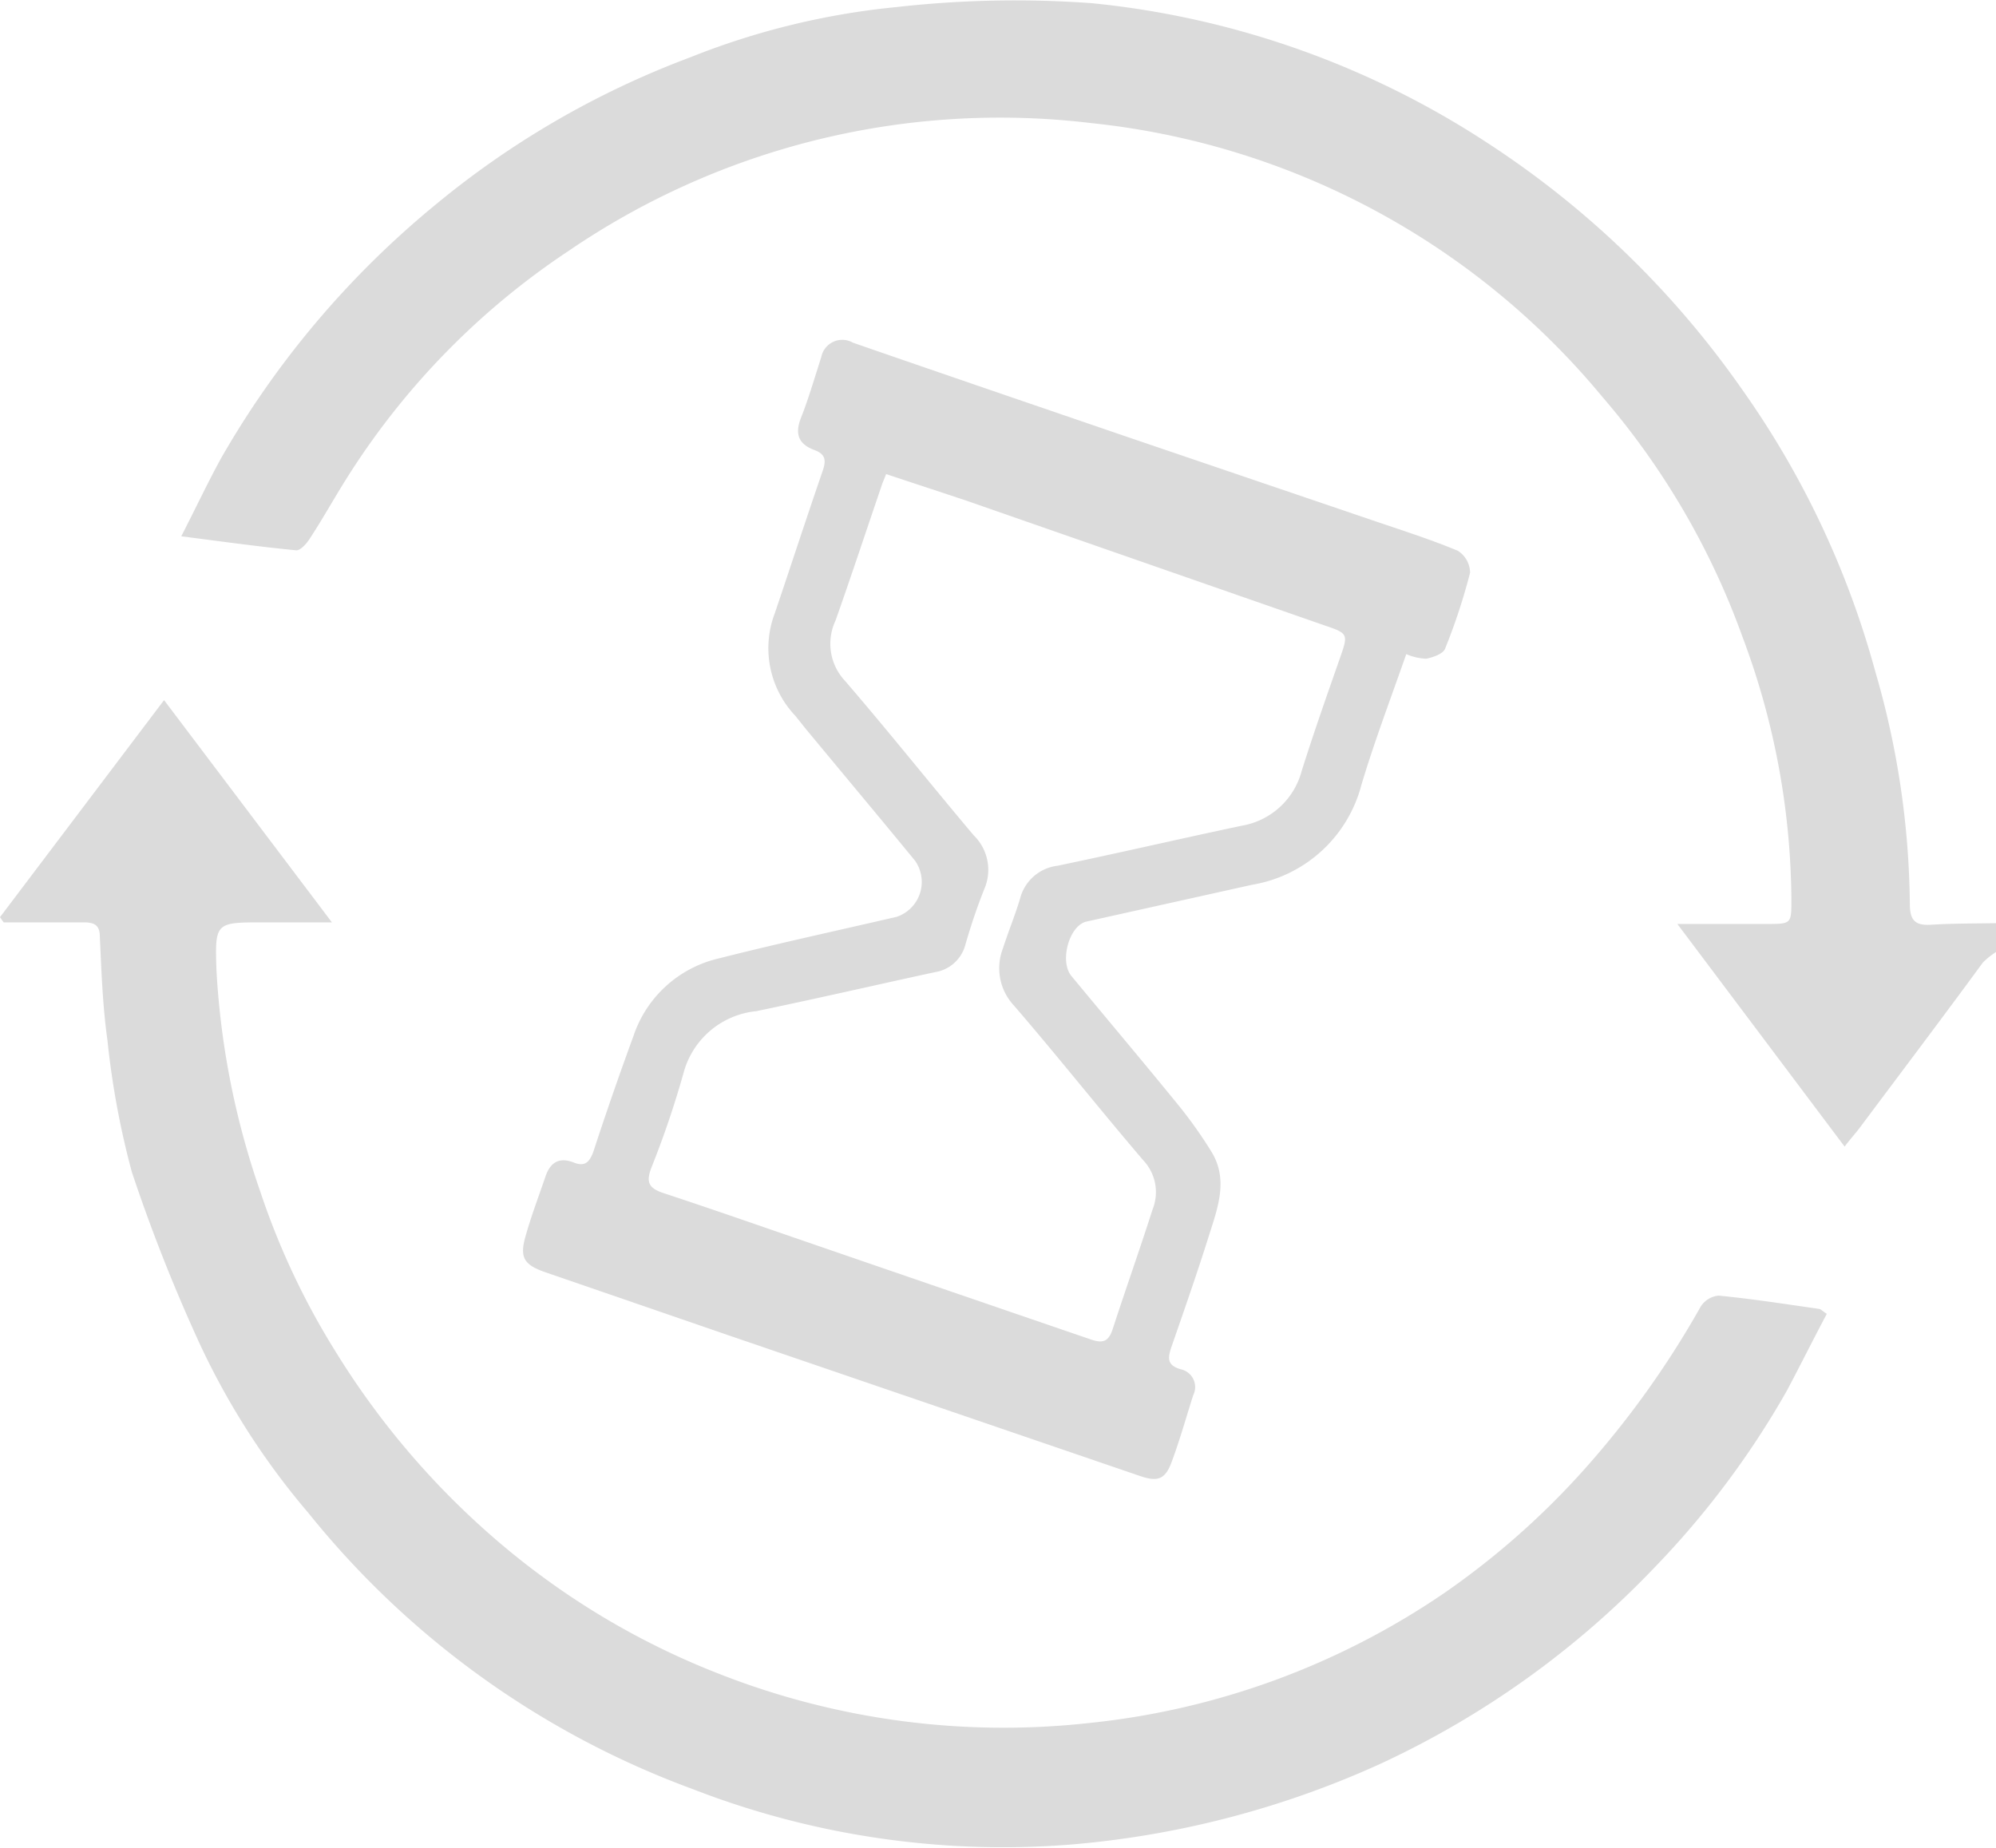
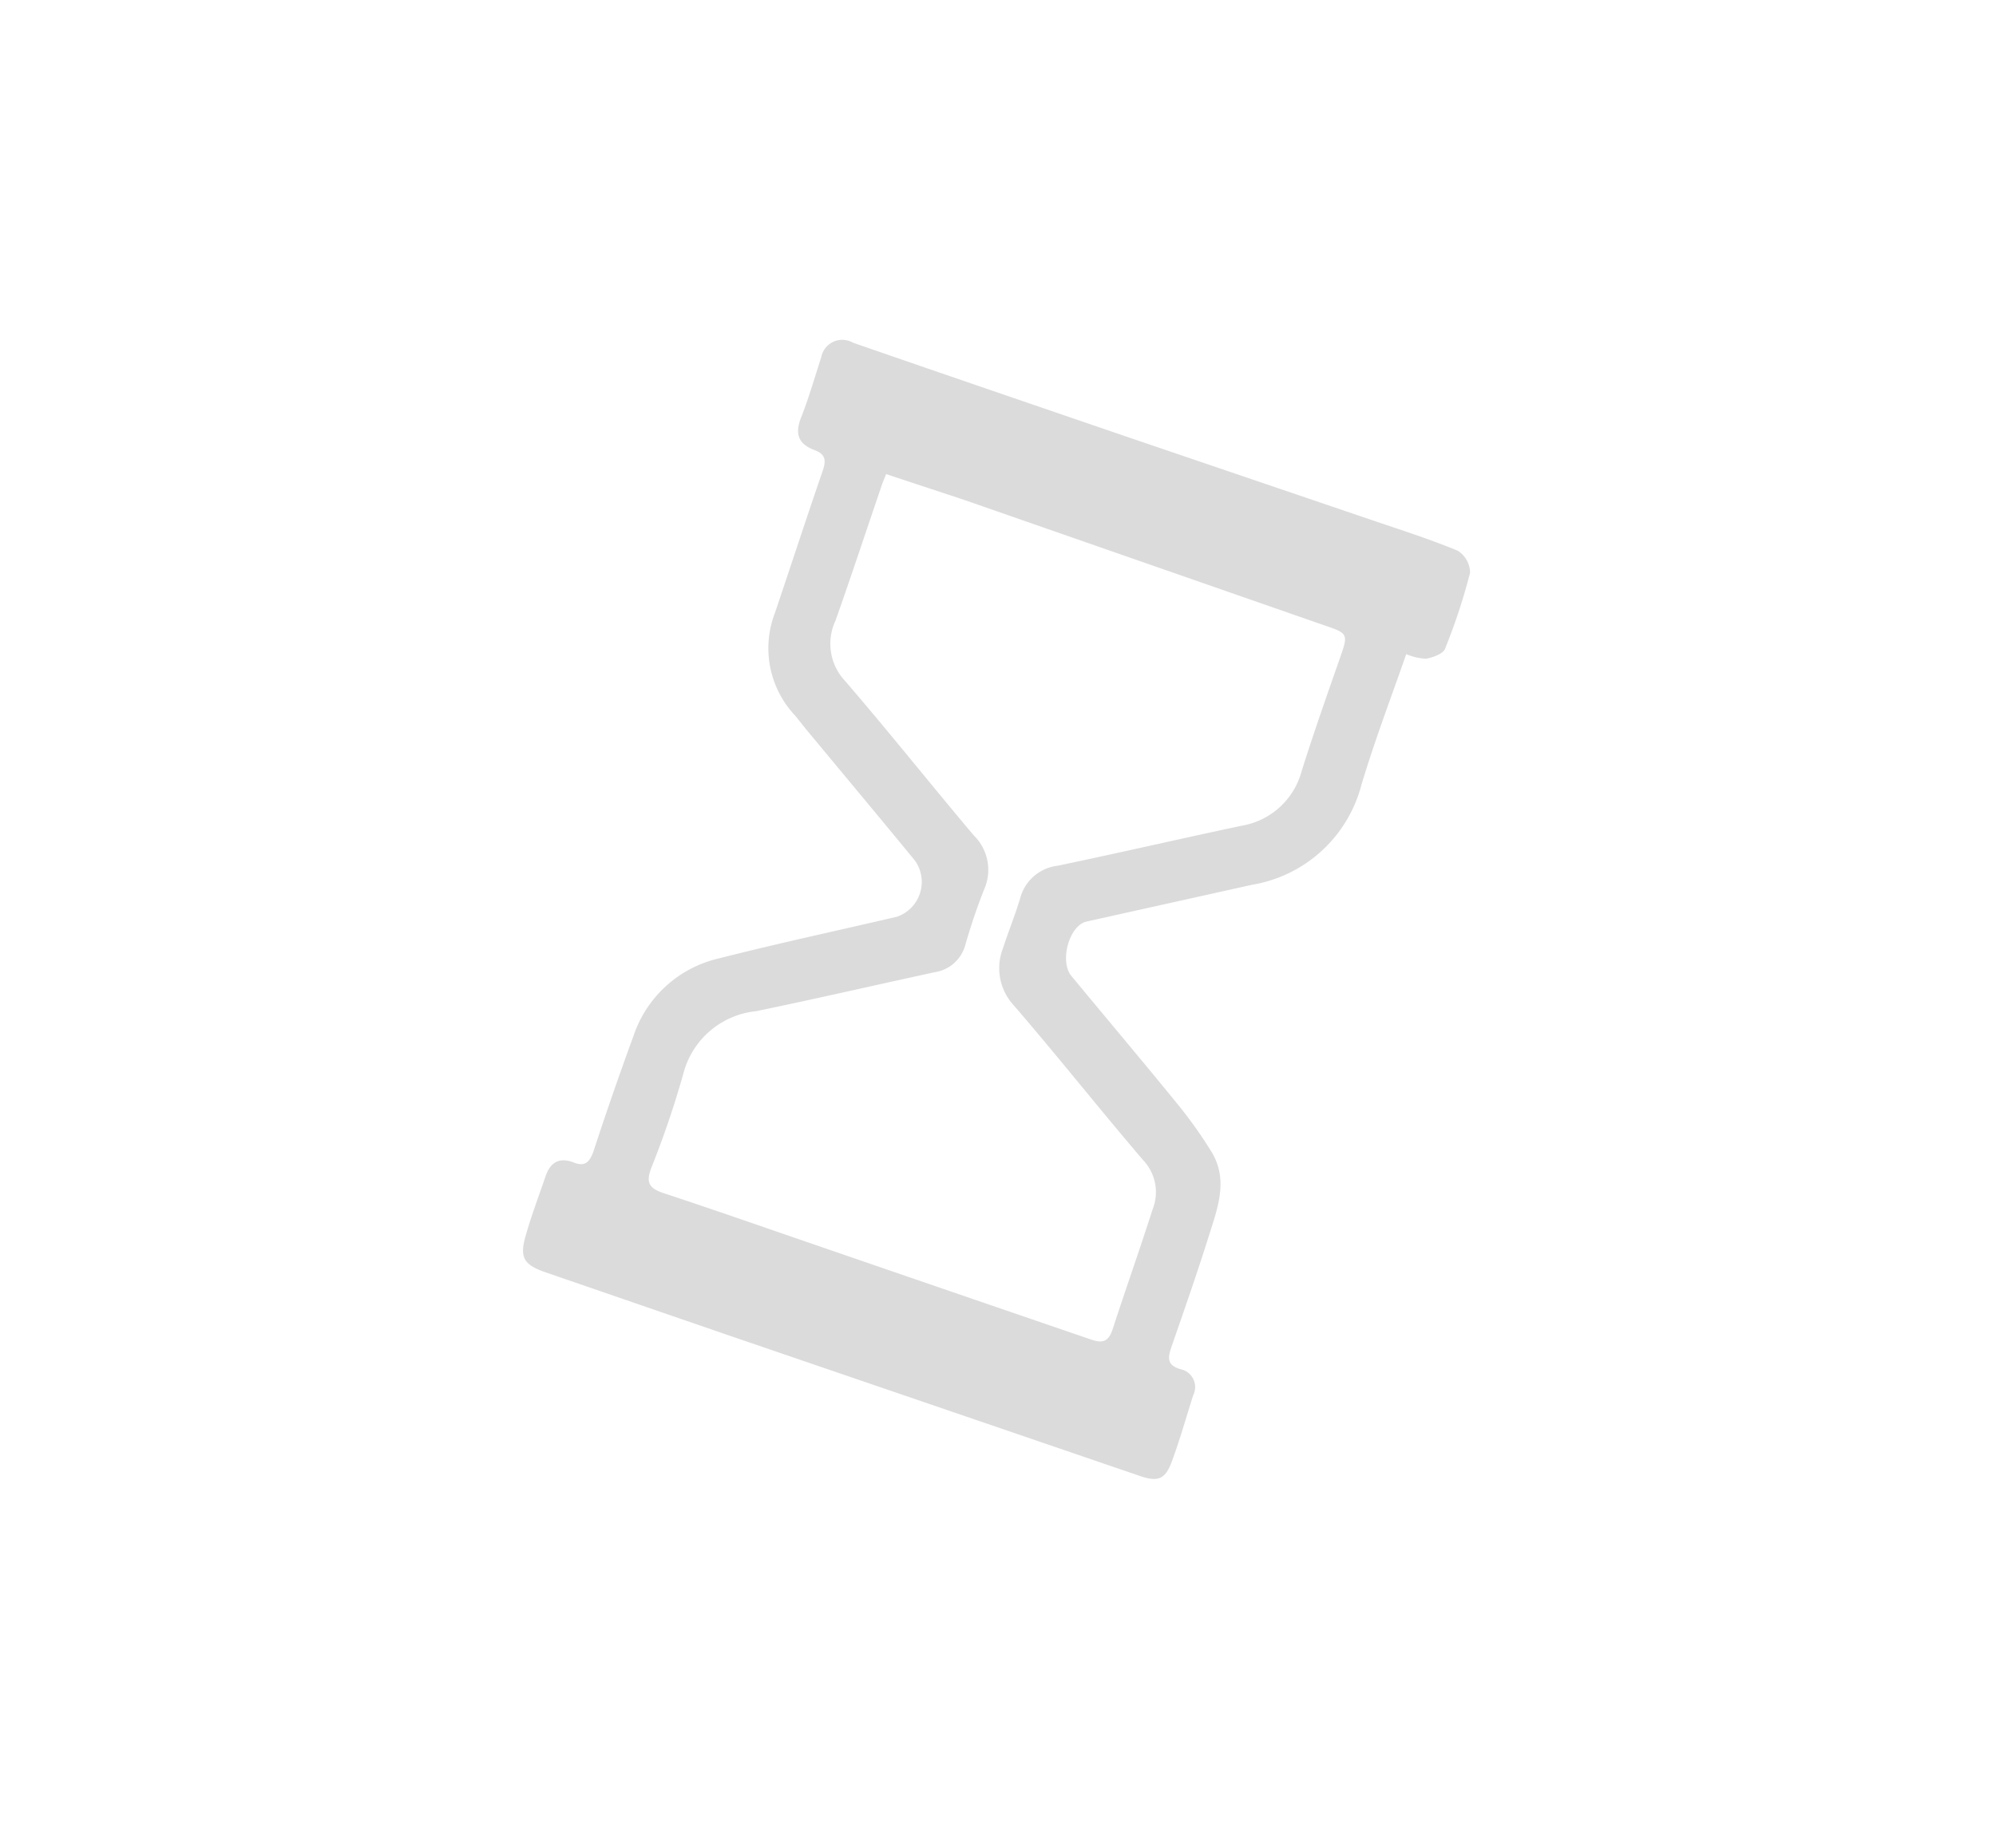
<svg xmlns="http://www.w3.org/2000/svg" height="200" width="216.016" data-sanitized-p-id="7258" version="1.1" viewBox="0 0 1106 1024" class="icon" data-sanitized-t="1717107878431">
-   <path fill="#dbdbdb" data-sanitized-p-id="7259" d="M1106.257 527.465a40.685 40.685 0 0 0-7.538 5.986c-22.172 30.264-45.119 60.64-67.735 90.904-2.328 3.215-5.099 6.097-8.869 11.086l-92.678-123.386h49.332c13.968 0 13.857 0 13.857-13.746a420.375 420.375 0 0 0-27.049-145.225 423.147 423.147 0 0 0-77.601-133.03 424.699 424.699 0 0 0-283.687-151.876 423.59 423.59 0 0 0-289.008 70.728A418.38 418.38 0 0 0 194.002 262.07c-7.649 11.862-14.412 24.278-22.172 36.14-1.774 2.882-5.321 6.984-7.76 6.762-20.62-1.995-41.239-4.878-63.633-7.76 8.093-15.742 14.744-29.932 22.172-43.457a509.062 509.062 0 0 1 118.619-140.236 490.66 490.66 0 0 1 141.123-81.703A416.606 416.606 0 0 1 497.09 3.88a586.552 586.552 0 0 1 107.976-2.106 487.777 487.777 0 0 1 219.389 77.601 513.497 513.497 0 0 1 140.79 136.356 494.762 494.762 0 0 1 73.832 156.31 473.698 473.698 0 0 1 19.179 128.818c0 8.758 2.55 12.194 11.64 11.64 12.084-0.776 24.278-0.665 36.362-0.887zM0 508.286L90.904 388.005l93.01 123.164h-37.914c-26.717 0-26.939 0-26.052 26.606A446.095 446.095 0 0 0 144.116 660.052a415.276 415.276 0 0 0 42.126 89.463 446.205 446.205 0 0 0 88.687 103.874A426.584 426.584 0 0 0 399.091 927.886a431.018 431.018 0 0 0 203.98 27.049 426.029 426.029 0 0 0 197.661-72.391 438.778 438.778 0 0 0 77.601-68.732A512.499 512.499 0 0 0 942.297 724.239a13.192 13.192 0 0 1 9.977-6.208c18.403 1.774 36.805 4.656 55.429 7.317 1.109 0 2.217 1.33 4.545 2.771-7.649 14.412-14.744 28.712-22.172 42.681a485.117 485.117 0 0 1-73.167 97.777 500.083 500.083 0 0 1-153.096 109.417 517.598 517.598 0 0 1-171.609 44.343 475.029 475.029 0 0 1-208.636-30.93 489.884 489.884 0 0 1-212.737-152.985 412.283 412.283 0 0 1-62.081-97.888 938.306 938.306 0 0 1-35.696-91.015A464.275 464.275 0 0 1 59.531 576.464c-2.661-18.957-3.326-38.246-4.213-57.425 0-6.541-3.326-7.871-8.98-7.871h-44.343z" />
  <path fill="#dbdbdb" data-sanitized-p-id="7260" d="M779.224 362.507c-8.647 24.721-17.627 48.334-24.832 72.391a75.384 75.384 0 0 1-60.529 55.429l-91.791 20.398c-9.645 2.106-15.188 22.172-8.314 30.264 19.622 23.724 39.466 47.226 58.866 71.06a246.549 246.549 0 0 1 18.735 26.384c9.312 15.298 3.437 30.819-1.33 45.895-6.541 20.841-13.746 41.461-20.952 62.192-1.995 5.986-2.55 10.088 5.099 12.305a10.088 10.088 0 0 1 6.984 14.412c-3.88 12.194-7.317 24.5-11.751 36.472-3.658 10.199-7.76 11.751-17.959 8.204l-226.927-77.601-101.436-34.92c-12.527-4.213-15.298-8.093-11.973-19.955s7.317-22.172 11.086-33.258c2.55-7.76 7.428-11.086 15.52-7.982 6.319 2.55 8.869 0 11.086-5.986 6.984-21.396 14.412-42.791 22.172-63.965a65.407 65.407 0 0 1 47.447-43.124c32.703-8.314 65.739-15.409 98.553-23.059a20.398 20.398 0 0 0 9.977-31.151c-19.733-24.056-39.687-47.891-59.531-71.836-2.328-2.771-4.545-5.765-6.984-8.647a54.432 54.432 0 0 1-11.086-56.649c8.869-26.163 17.405-52.436 26.384-78.488 2.106-5.986 1.885-9.534-4.434-11.862-8.869-3.326-11.086-8.869-7.317-18.292s7.538-22.172 11.086-33.258a11.862 11.862 0 0 1 17.516-7.982c50.441 17.516 100.881 34.699 151.322 51.993L760.157 288.232c15.964 5.432 32.038 10.532 47.558 16.961a14.633 14.633 0 0 1 6.873 12.194 334.238 334.238 0 0 1-13.857 42.126c-1.109 2.882-6.652 4.767-10.421 5.543a30.375 30.375 0 0 1-11.086-2.55z m-288.232-99.773c-1.109 2.993-1.995 4.767-2.55 6.652-8.536 24.943-16.74 49.886-25.497 74.608a30.043 30.043 0 0 0 5.21 33.258c24.278 28.158 47.447 57.314 71.393 85.694a26.717 26.717 0 0 1 5.876 29.71c-3.991 9.977-7.428 20.287-10.421 30.597a20.731 20.731 0 0 1-16.961 15.52c-33.258 7.206-65.85 14.744-98.997 21.617a46.45 46.45 0 0 0-40.352 34.477 524.25 524.25 0 0 1-17.516 51.66c-3.437 8.536-1.885 11.973 6.652 14.744 26.939 8.869 53.766 18.292 80.594 27.493q77.601 26.717 155.978 53.545c6.43 2.217 9.756 1.441 12.084-5.543 7.206-22.172 15.077-44.343 22.172-66.515a25.719 25.719 0 0 0-5.21-27.271c-24.167-28.269-47.226-57.425-71.504-85.583a30.375 30.375 0 0 1-6.208-31.816c2.993-9.312 6.762-18.403 9.534-27.715a24.389 24.389 0 0 1 20.731-18.07c34.034-7.095 67.956-14.966 101.99-22.172a41.572 41.572 0 0 0 33.258-30.264c6.541-20.841 13.857-41.572 21.063-62.192 4.878-13.857 4.878-14.079-8.536-18.624L534.56 277.146z" />
</svg>